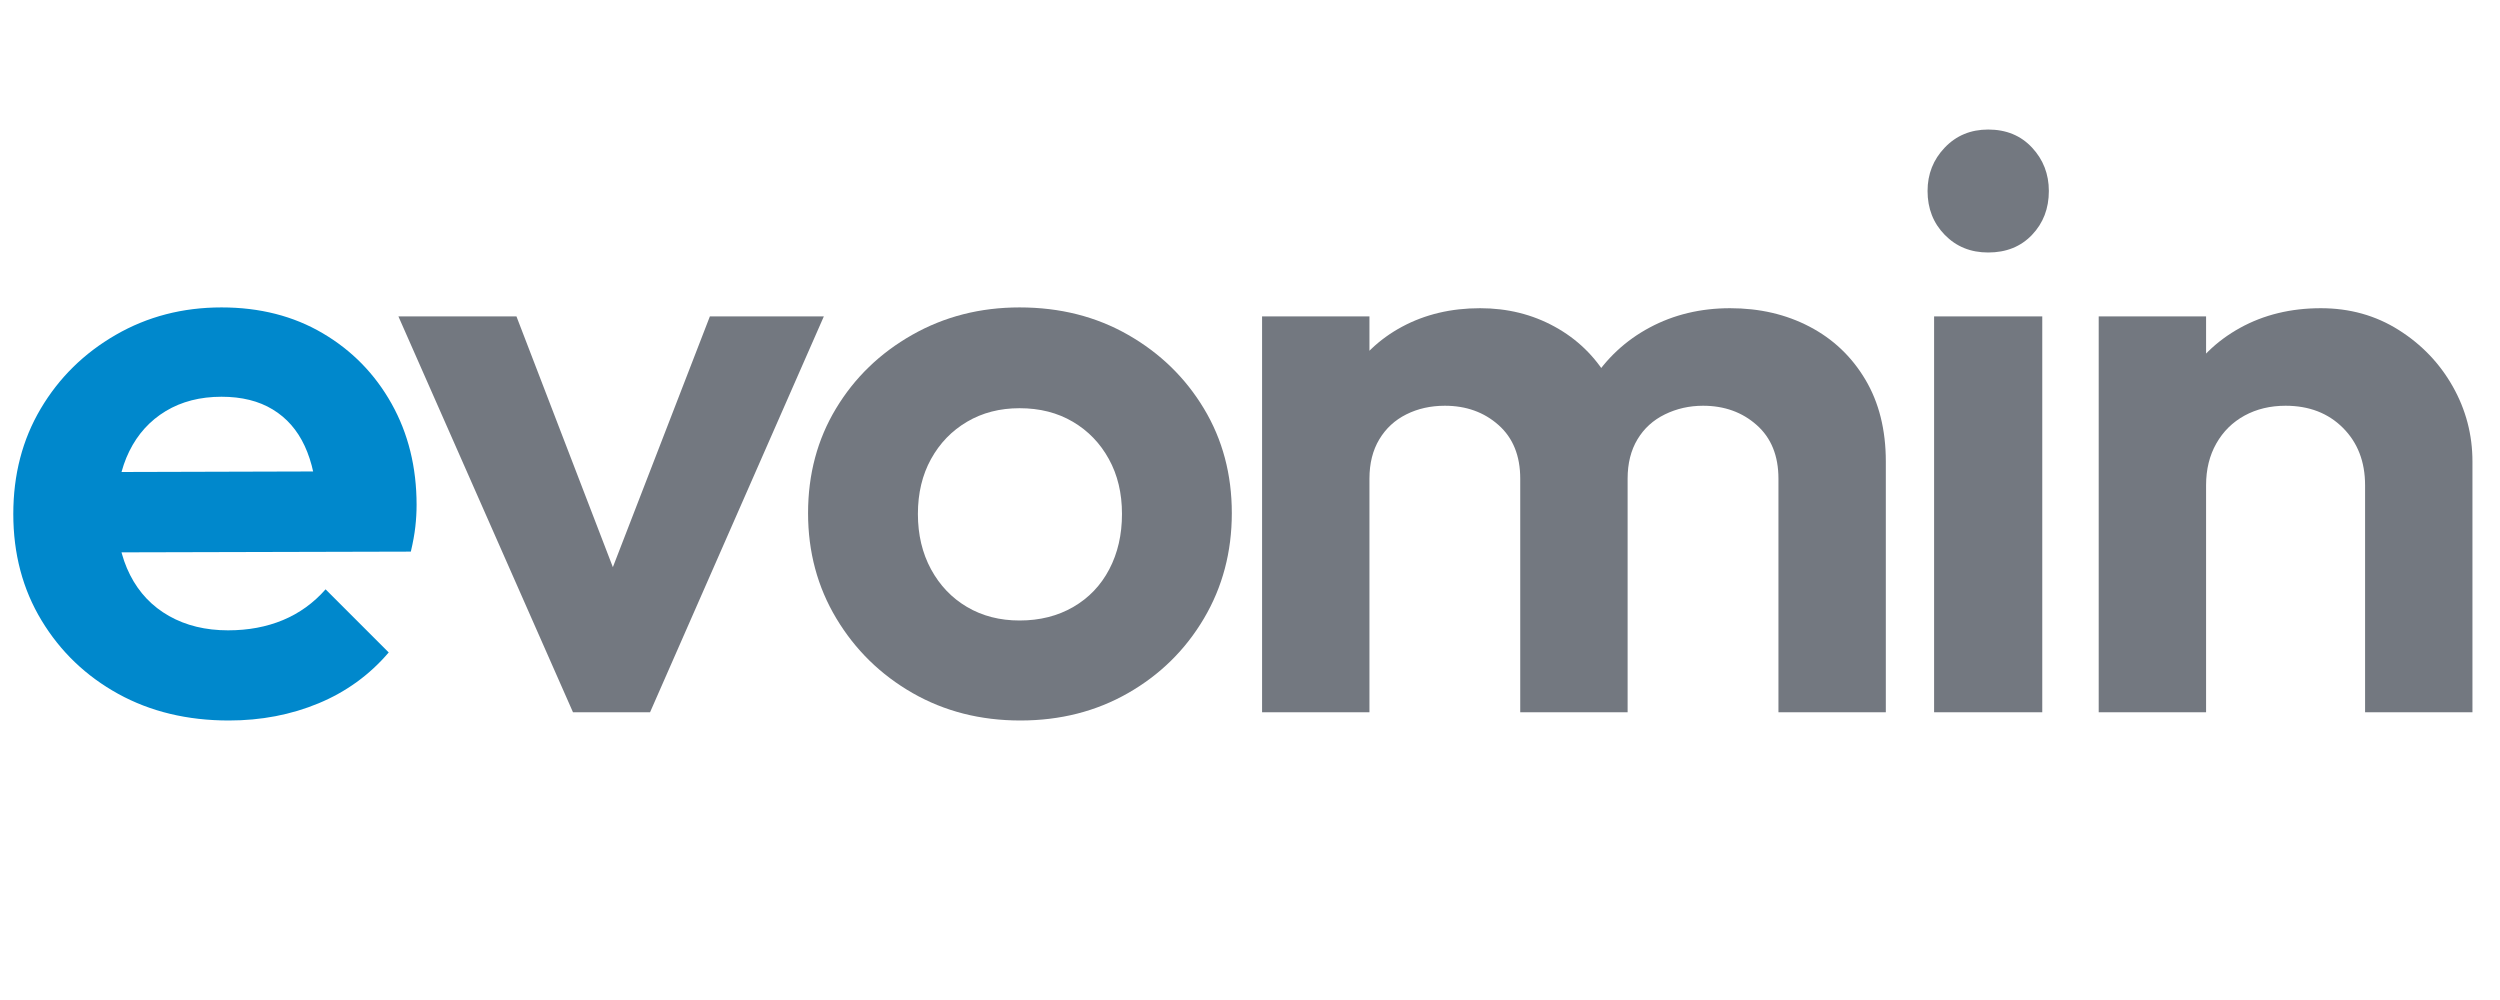
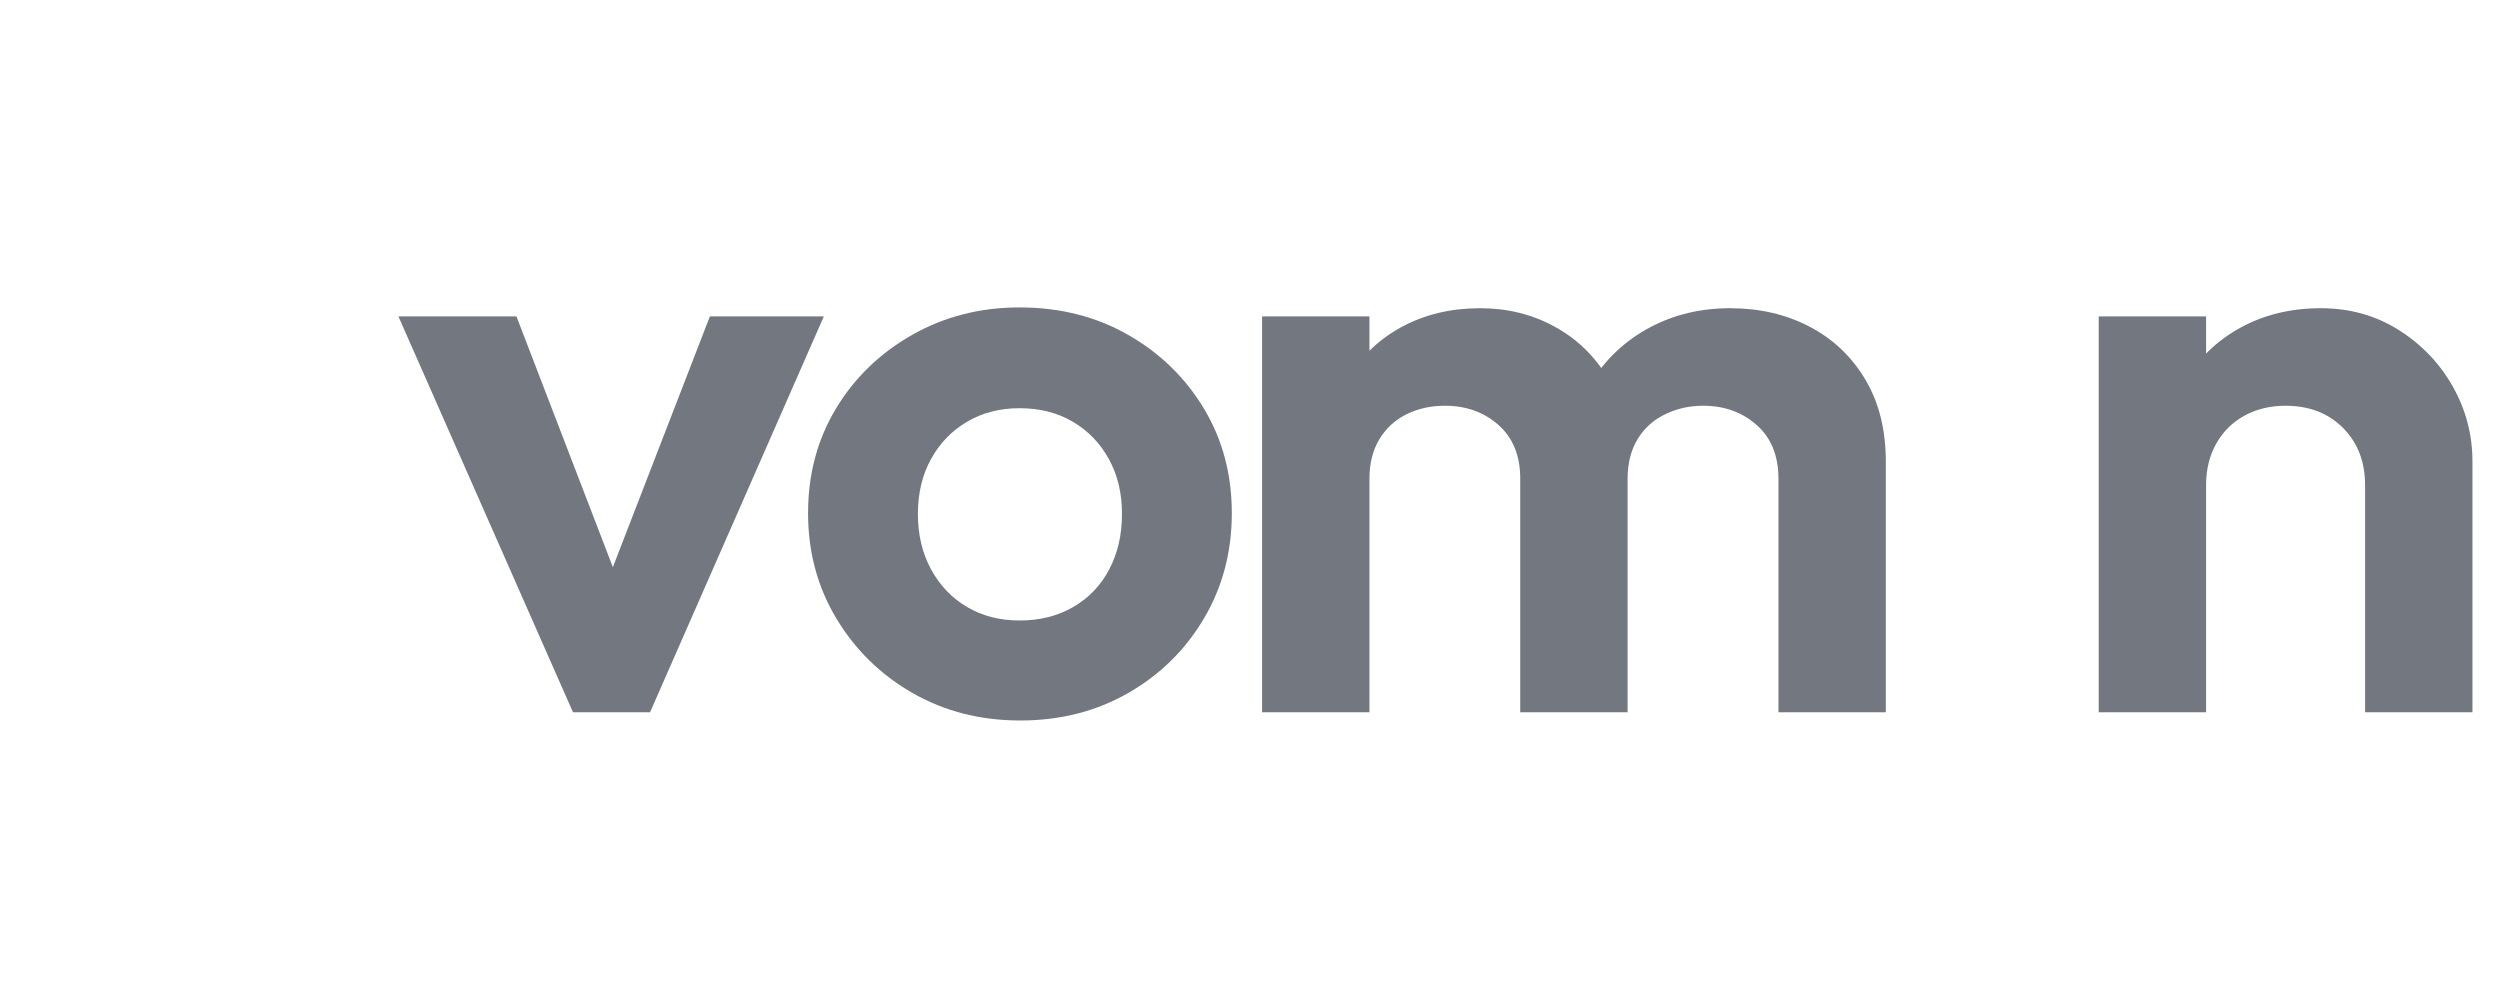
<svg xmlns="http://www.w3.org/2000/svg" width="1250" zoomAndPan="magnify" viewBox="0 0 937.5 375" height="500" preserveAspectRatio="xMidYMid meet" version="1.2">
  <defs />
  <g id="501ad18221">
    <g style="fill:#0088cc;fill-opacity:1;">
      <g transform="translate(-2.998, 267.108)">
-         <path style="stroke:none" d="M 88.828 3.078 C 73.254 3.078 59.422 -0.25 47.328 -6.906 C 35.242 -13.57 25.664 -22.742 18.594 -34.422 C 11.52 -46.098 7.984 -59.414 7.984 -74.375 C 7.984 -89.133 11.414 -102.301 18.281 -113.875 C 25.145 -125.457 34.52 -134.676 46.406 -141.531 C 58.289 -148.395 71.508 -151.828 86.062 -151.828 C 100.406 -151.828 113.055 -148.598 124.016 -142.141 C 134.984 -135.691 143.594 -126.883 149.844 -115.719 C 156.094 -104.551 159.219 -91.898 159.219 -77.766 C 159.219 -75.098 159.062 -72.379 158.75 -69.609 C 158.445 -66.848 157.883 -63.727 157.062 -60.25 L 32.266 -59.938 L 32.266 -90.062 L 138.312 -90.359 L 122.016 -77.766 C 121.609 -86.578 120.02 -93.953 117.25 -99.891 C 114.488 -105.836 110.492 -110.395 105.266 -113.562 C 100.047 -116.738 93.645 -118.328 86.062 -118.328 C 78.07 -118.328 71.102 -116.535 65.156 -112.953 C 59.219 -109.367 54.66 -104.348 51.484 -97.891 C 48.305 -91.441 46.719 -83.812 46.719 -75 C 46.719 -65.977 48.406 -58.141 51.781 -51.484 C 55.164 -44.828 60.035 -39.703 66.391 -36.109 C 72.742 -32.523 80.117 -30.734 88.516 -30.734 C 96.098 -30.734 102.961 -32.016 109.109 -34.578 C 115.254 -37.141 120.582 -40.984 125.094 -46.109 L 148.766 -22.438 C 141.586 -14.031 132.828 -7.676 122.484 -3.375 C 112.141 0.926 100.922 3.078 88.828 3.078 Z M 88.828 3.078 " />
-       </g>
+         </g>
    </g>
    <g style="fill:#737880;fill-opacity:1;">
      <g transform="translate(148.797, 267.108)">
        <path style="stroke:none" d="M 66.078 0 L 0.609 -148.453 L 44.875 -148.453 L 91.906 -26.125 L 70.078 -26.125 L 117.406 -148.453 L 160.141 -148.453 L 94.969 0 Z M 66.078 0 " />
      </g>
    </g>
    <g style="fill:#737880;fill-opacity:1;">
      <g transform="translate(295.04, 267.108)">
        <path style="stroke:none" d="M 87.594 3.078 C 72.633 3.078 59.16 -0.352 47.172 -7.219 C 35.191 -14.082 25.664 -23.406 18.594 -35.188 C 11.52 -46.969 7.984 -60.133 7.984 -74.688 C 7.984 -89.238 11.469 -102.301 18.438 -113.875 C 25.406 -125.457 34.93 -134.676 47.016 -141.531 C 59.109 -148.395 72.535 -151.828 87.297 -151.828 C 102.453 -151.828 116.023 -148.395 128.016 -141.531 C 140.004 -134.676 149.477 -125.457 156.438 -113.875 C 163.406 -102.301 166.891 -89.238 166.891 -74.688 C 166.891 -60.133 163.406 -46.969 156.438 -35.188 C 149.477 -23.406 140.004 -14.082 128.016 -7.219 C 116.023 -0.352 102.551 3.078 87.594 3.078 Z M 87.297 -34.422 C 94.867 -34.422 101.578 -36.109 107.422 -39.484 C 113.266 -42.867 117.77 -47.582 120.938 -53.625 C 124.113 -59.676 125.703 -66.594 125.703 -74.375 C 125.703 -82.164 124.062 -89.031 120.781 -94.969 C 117.508 -100.914 113.004 -105.578 107.266 -108.953 C 101.523 -112.336 94.867 -114.031 87.297 -114.031 C 79.91 -114.031 73.348 -112.336 67.609 -108.953 C 61.879 -105.578 57.375 -100.914 54.094 -94.969 C 50.812 -89.031 49.172 -82.164 49.172 -74.375 C 49.172 -66.594 50.812 -59.676 54.094 -53.625 C 57.375 -47.582 61.879 -42.867 67.609 -39.484 C 73.348 -36.109 79.91 -34.422 87.297 -34.422 Z M 87.297 -34.422 " />
      </g>
    </g>
    <g style="fill:#737880;fill-opacity:1;">
      <g transform="translate(455.449, 267.108)">
        <path style="stroke:none" d="M 17.828 0 L 17.828 -148.453 L 58.094 -148.453 L 58.094 0 Z M 114.641 0 L 114.641 -87.594 C 114.641 -96.195 111.926 -102.906 106.5 -107.719 C 101.07 -112.539 94.363 -114.953 86.375 -114.953 C 81.039 -114.953 76.223 -113.875 71.922 -111.719 C 67.617 -109.57 64.238 -106.445 61.781 -102.344 C 59.32 -98.25 58.094 -93.332 58.094 -87.594 L 42.422 -95.281 C 42.422 -106.758 44.926 -116.695 49.938 -125.094 C 54.957 -133.5 61.77 -140.004 70.375 -144.609 C 78.988 -149.223 88.723 -151.531 99.578 -151.531 C 109.828 -151.531 119.148 -149.223 127.547 -144.609 C 135.953 -140.004 142.613 -133.551 147.531 -125.25 C 152.445 -116.945 154.906 -106.957 154.906 -95.281 L 154.906 0 Z M 211.469 0 L 211.469 -87.594 C 211.469 -96.195 208.75 -102.906 203.312 -107.719 C 197.883 -112.539 191.176 -114.953 183.188 -114.953 C 178.062 -114.953 173.297 -113.875 168.891 -111.719 C 164.484 -109.57 161.051 -106.445 158.594 -102.344 C 156.133 -98.25 154.906 -93.332 154.906 -87.594 L 131.859 -93.125 C 132.68 -105.008 135.859 -115.305 141.391 -124.016 C 146.922 -132.723 154.191 -139.484 163.203 -144.297 C 172.223 -149.117 182.266 -151.531 193.328 -151.531 C 204.391 -151.531 214.328 -149.223 223.141 -144.609 C 231.953 -140.004 238.922 -133.395 244.047 -124.781 C 249.172 -116.176 251.734 -105.93 251.734 -94.047 L 251.734 0 Z M 211.469 0 " />
      </g>
    </g>
    <g style="fill:#737880;fill-opacity:1;">
      <g transform="translate(707.459, 267.108)">
-         <path style="stroke:none" d="M 17.828 0 L 17.828 -148.453 L 58.391 -148.453 L 58.391 0 Z M 38.109 -172.422 C 31.555 -172.422 26.129 -174.625 21.828 -179.031 C 17.523 -183.438 15.375 -188.922 15.375 -195.484 C 15.375 -201.836 17.523 -207.266 21.828 -211.766 C 26.129 -216.273 31.555 -218.531 38.109 -218.531 C 44.867 -218.531 50.348 -216.273 54.547 -211.766 C 58.754 -207.266 60.859 -201.836 60.859 -195.484 C 60.859 -188.922 58.754 -183.438 54.547 -179.031 C 50.348 -174.625 44.867 -172.422 38.109 -172.422 Z M 38.109 -172.422 " />
-       </g>
+         </g>
    </g>
    <g style="fill:#737880;fill-opacity:1;">
      <g transform="translate(769.185, 267.108)">
        <path style="stroke:none" d="M 117.719 0 L 117.719 -85.141 C 117.719 -93.953 114.953 -101.125 109.422 -106.656 C 103.891 -112.188 96.719 -114.953 87.906 -114.953 C 82.164 -114.953 77.039 -113.723 72.531 -111.266 C 68.031 -108.805 64.5 -105.32 61.938 -100.812 C 59.375 -96.301 58.094 -91.078 58.094 -85.141 L 42.422 -93.125 C 42.422 -104.812 44.926 -115.008 49.938 -123.719 C 54.957 -132.426 61.926 -139.238 70.844 -144.156 C 79.758 -149.07 89.852 -151.531 101.125 -151.531 C 111.977 -151.531 121.707 -148.812 130.312 -143.375 C 138.926 -137.945 145.691 -130.879 150.609 -122.172 C 155.523 -113.461 157.984 -104.086 157.984 -94.047 L 157.984 0 Z M 17.828 0 L 17.828 -148.453 L 58.094 -148.453 L 58.094 0 Z M 17.828 0 " />
      </g>
    </g>
  </g>
</svg>